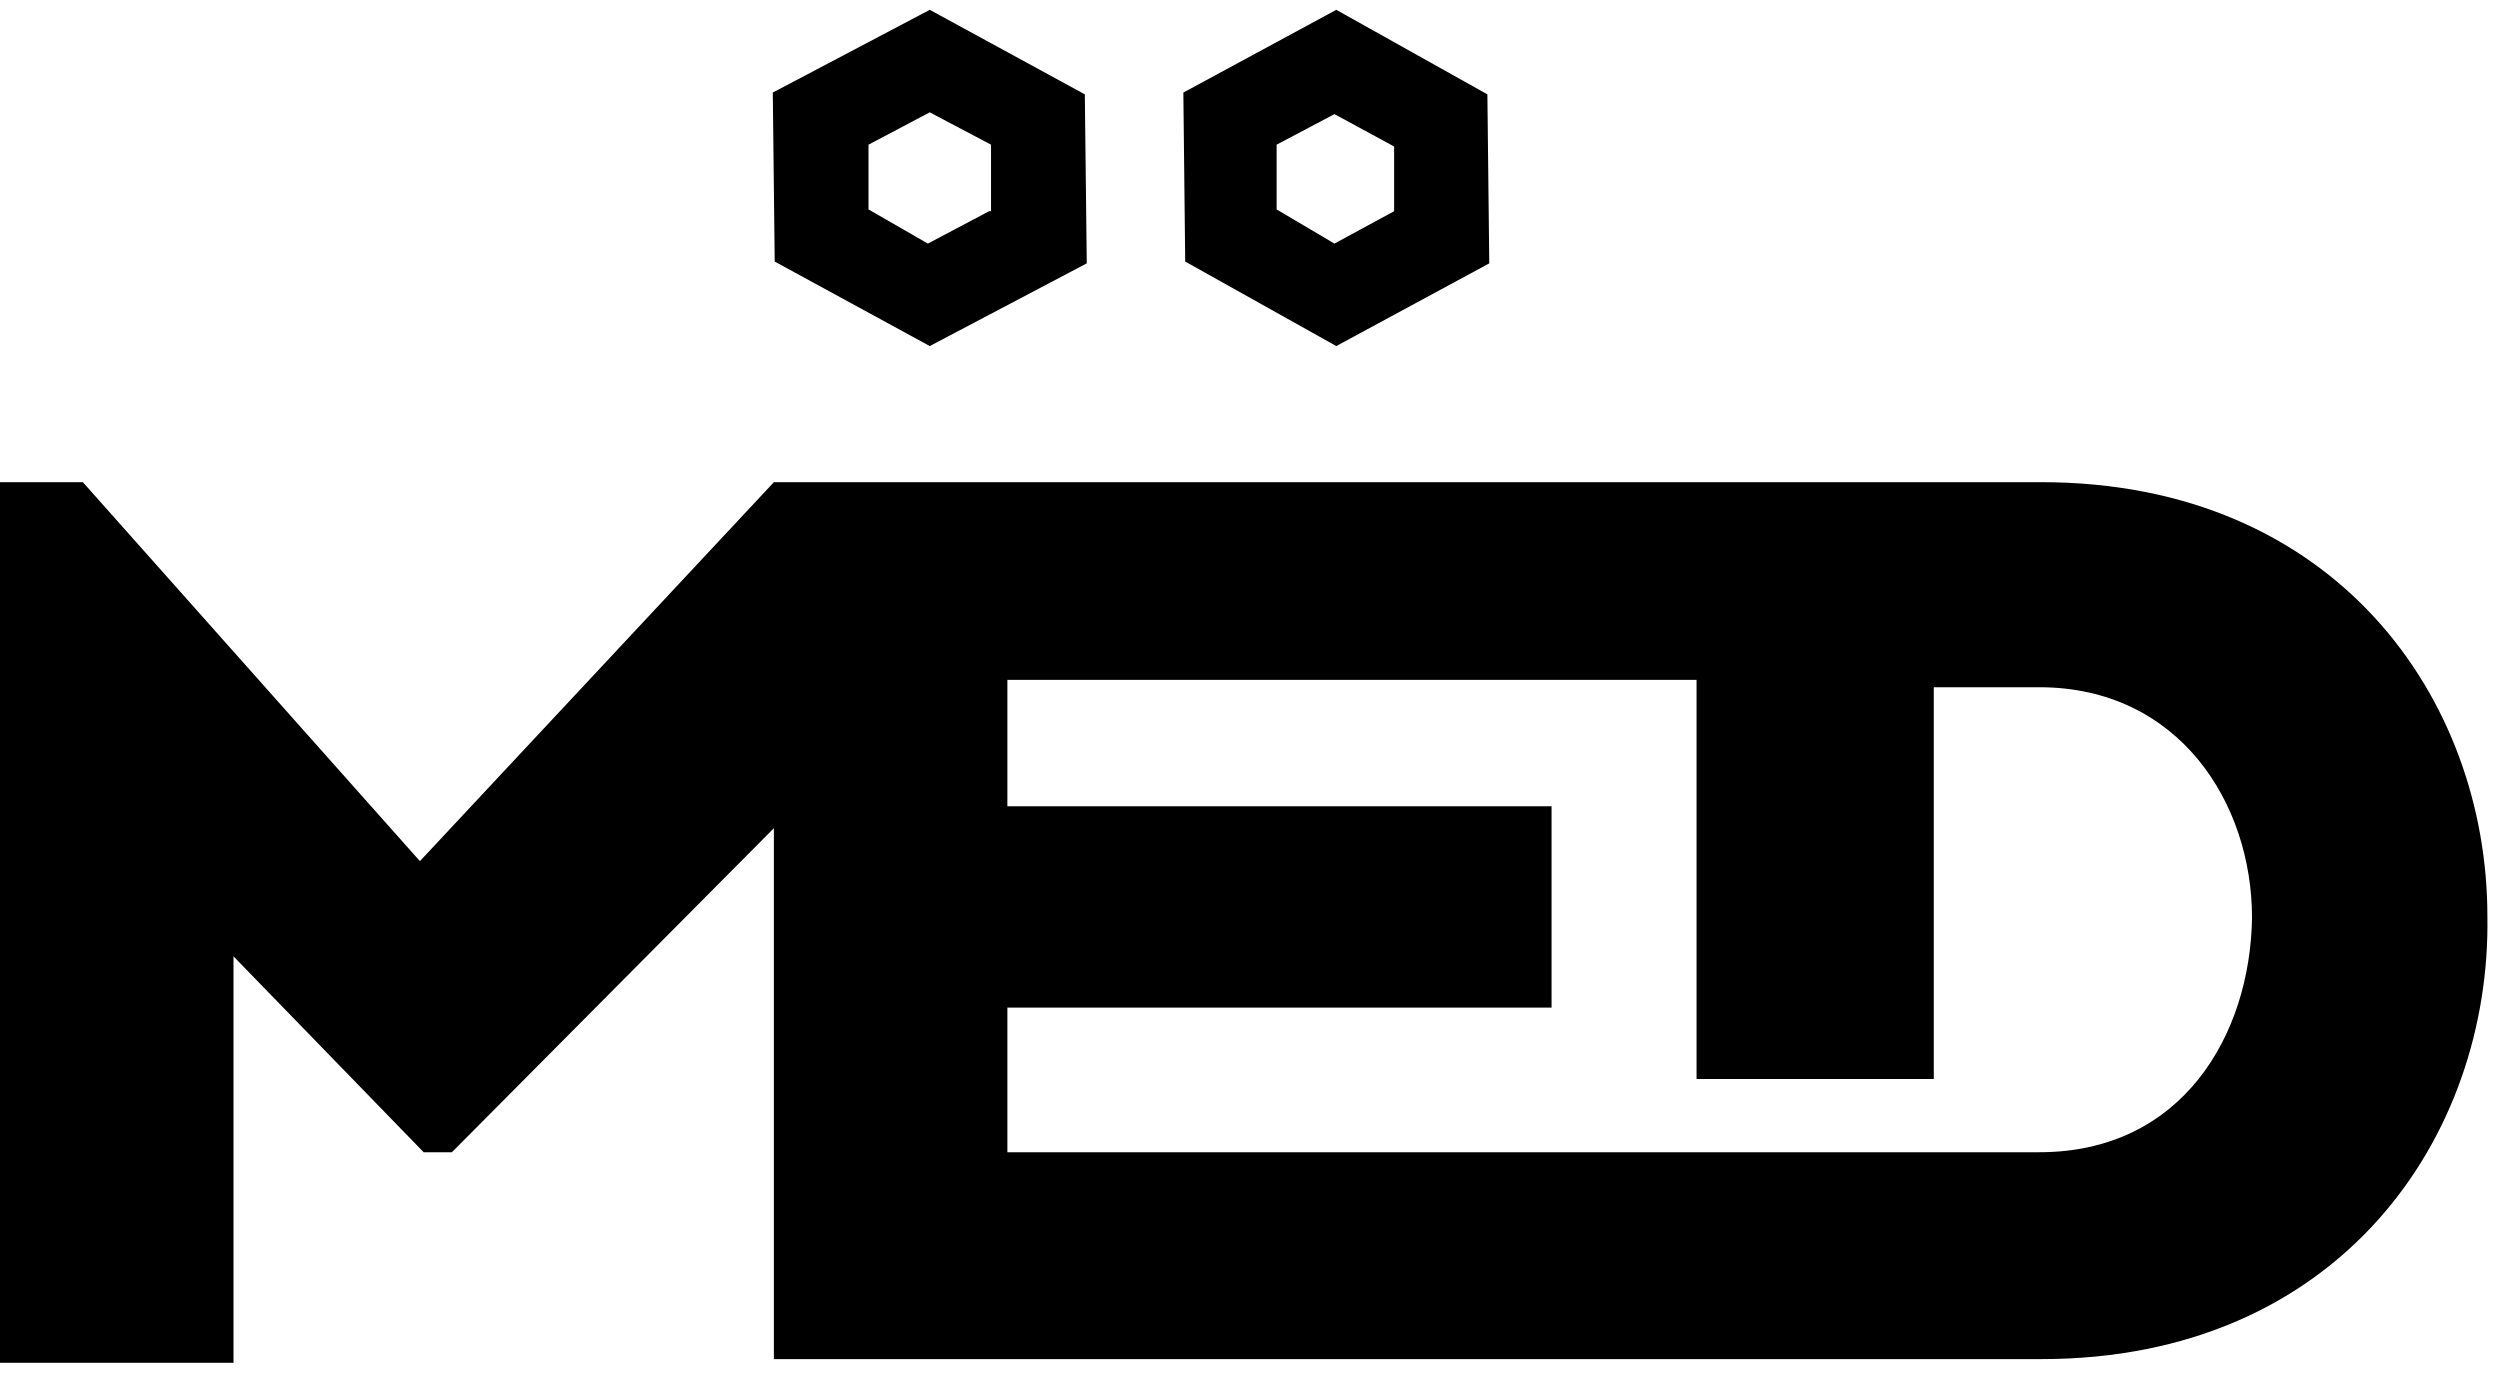
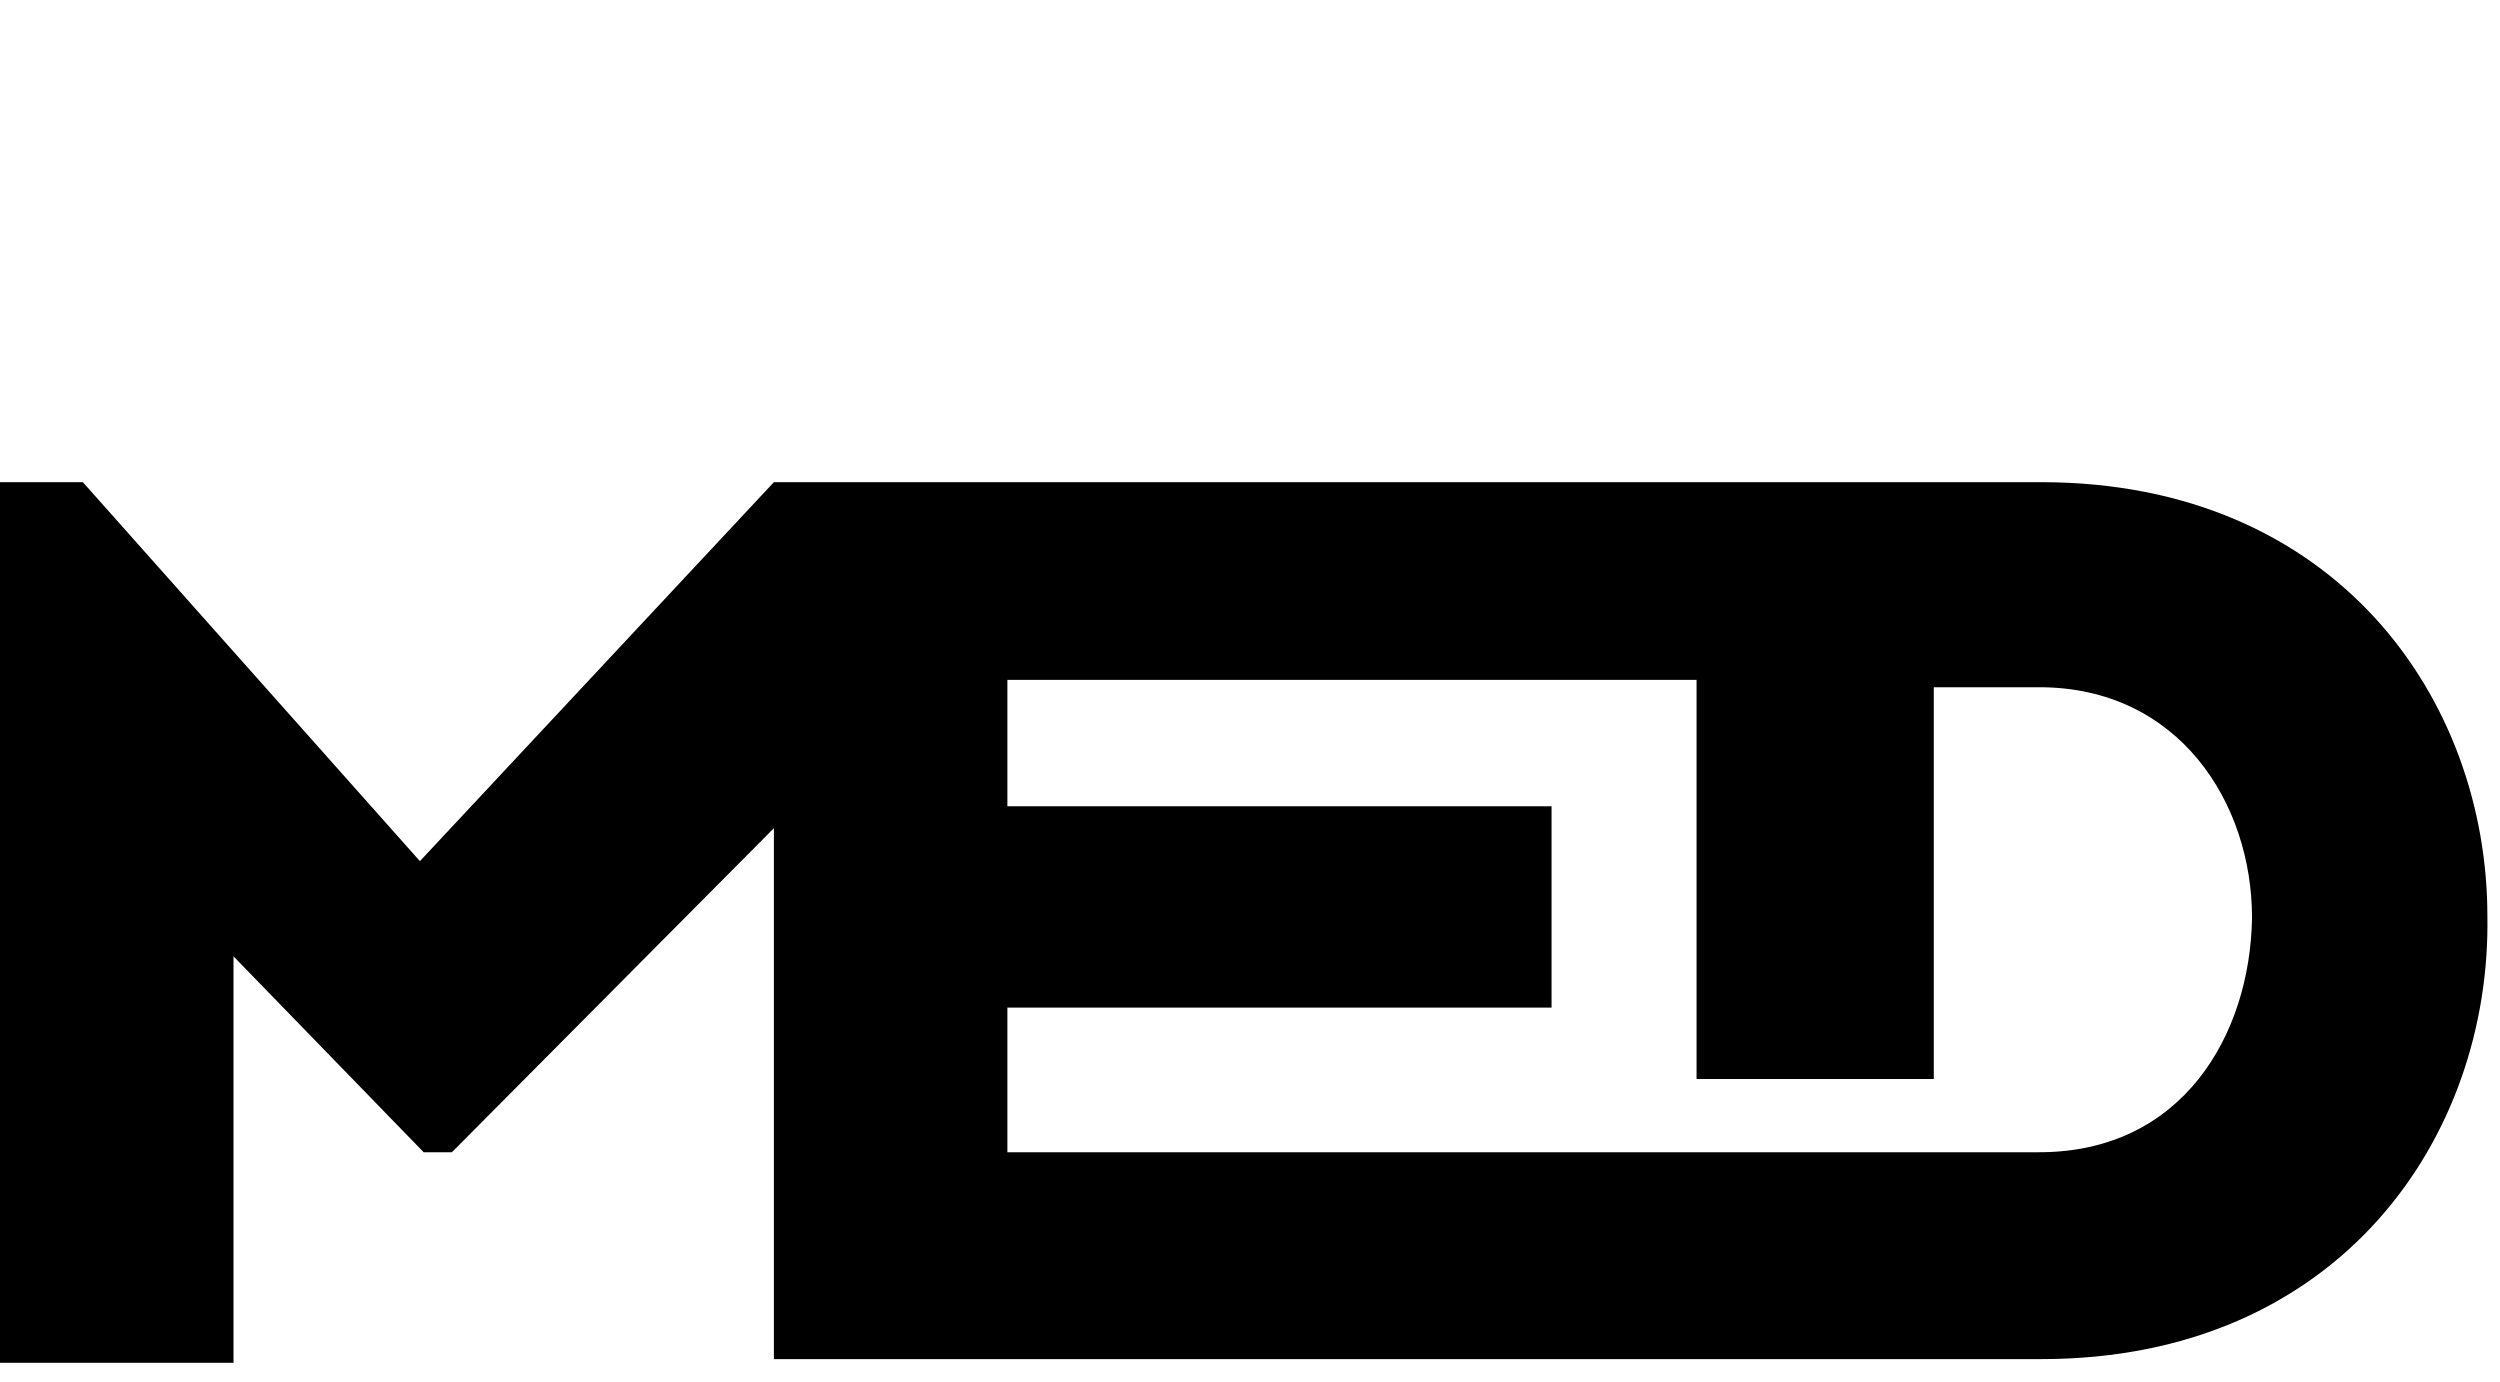
<svg xmlns="http://www.w3.org/2000/svg" width="85" height="47" viewBox="0 0 85 47" fill="none">
  <path d="M69.398 16.394H57.683H26.312L14.277 29.279L2.817 16.394H0V46.335H7.939V32.516L14.405 39.176H15.365L26.312 28.159V46.21H57.683H69.398C79.578 46.21 84.699 38.616 84.571 31.146C84.571 23.801 79.45 16.394 69.398 16.394ZM69.334 39.176H57.683H34.251V34.259H52.753V27.412H34.251V23.116H57.683V36.686H65.749V23.366H69.334C74.072 23.366 76.569 27.287 76.569 31.209C76.505 35.192 74.2 39.176 69.334 39.176Z" fill="black" />
-   <path d="M36.884 3.208L31.612 0.334L26.275 3.147L26.34 8.893L31.612 11.766L36.95 8.954L36.884 3.208ZM33.63 7.181L31.547 8.282L29.529 7.12V4.919L31.612 3.819L33.695 4.919V7.181H33.63Z" fill="black" />
-   <path d="M50.571 3.208L45.434 0.334L40.234 3.147L40.297 8.893L45.434 11.766L50.635 8.954L50.571 3.208ZM47.4 7.181L45.371 8.282L43.405 7.12V4.919L45.371 3.88L47.4 4.981V7.181Z" fill="black" />
</svg>